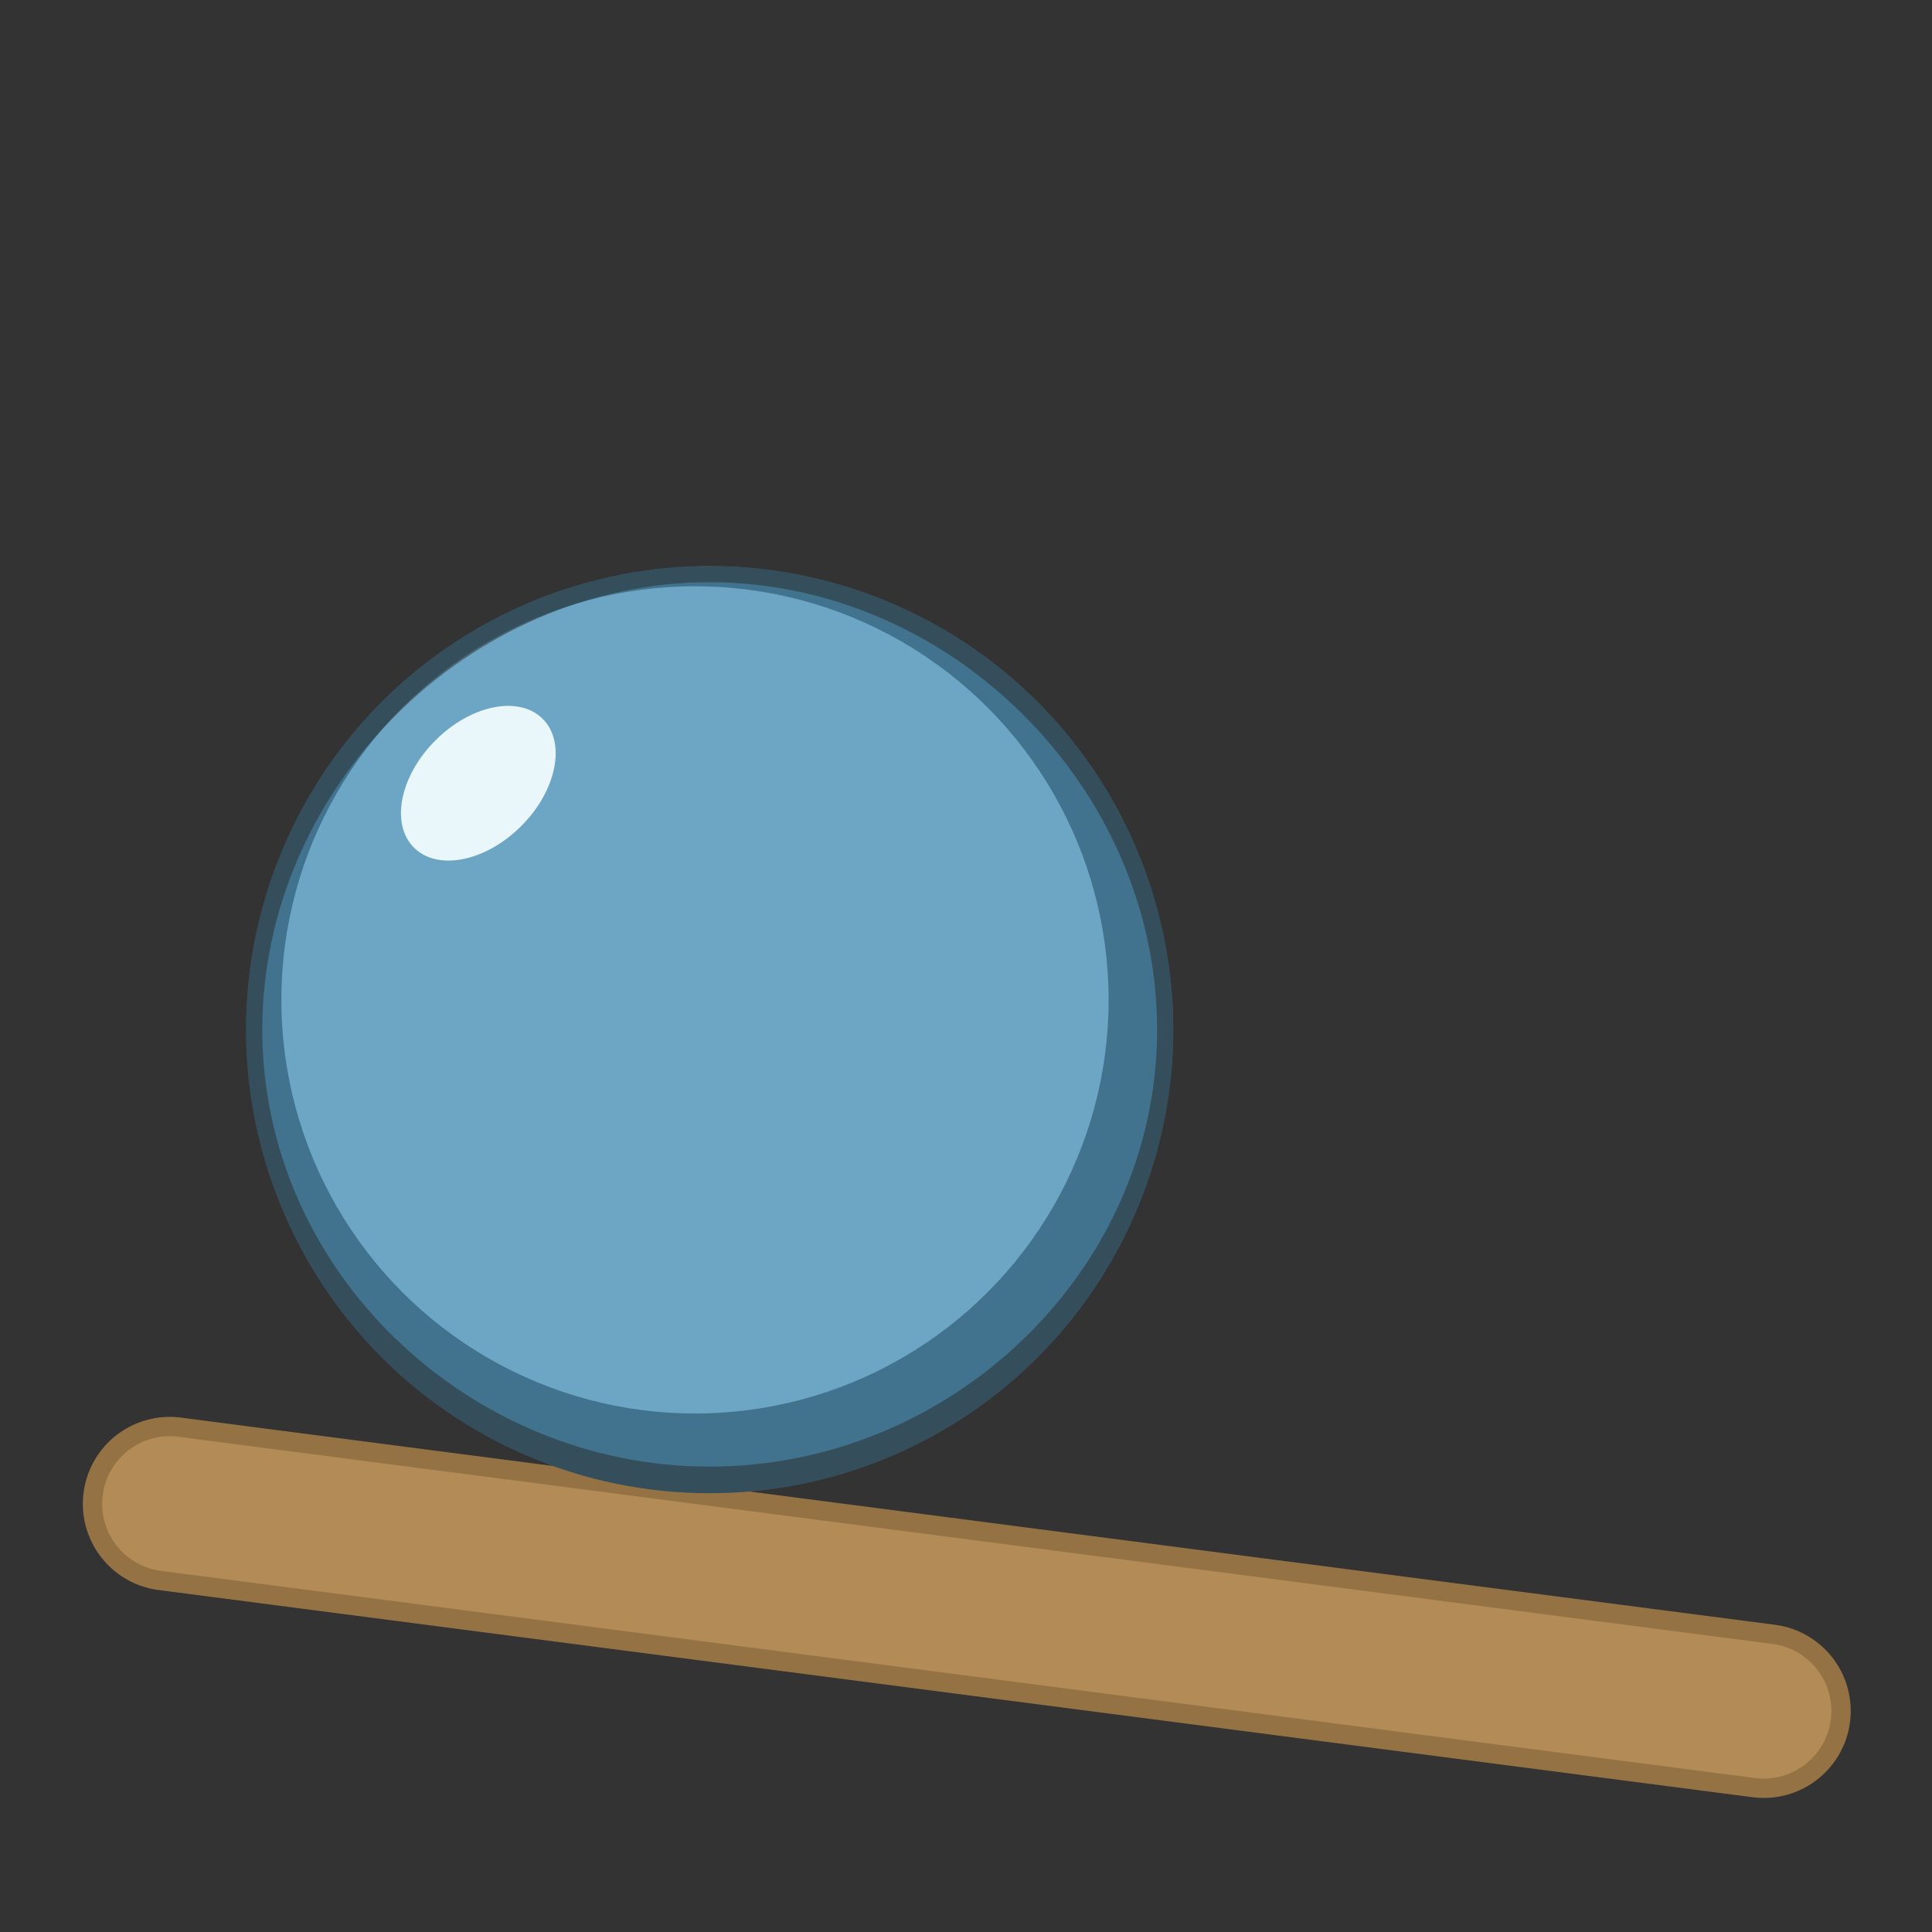
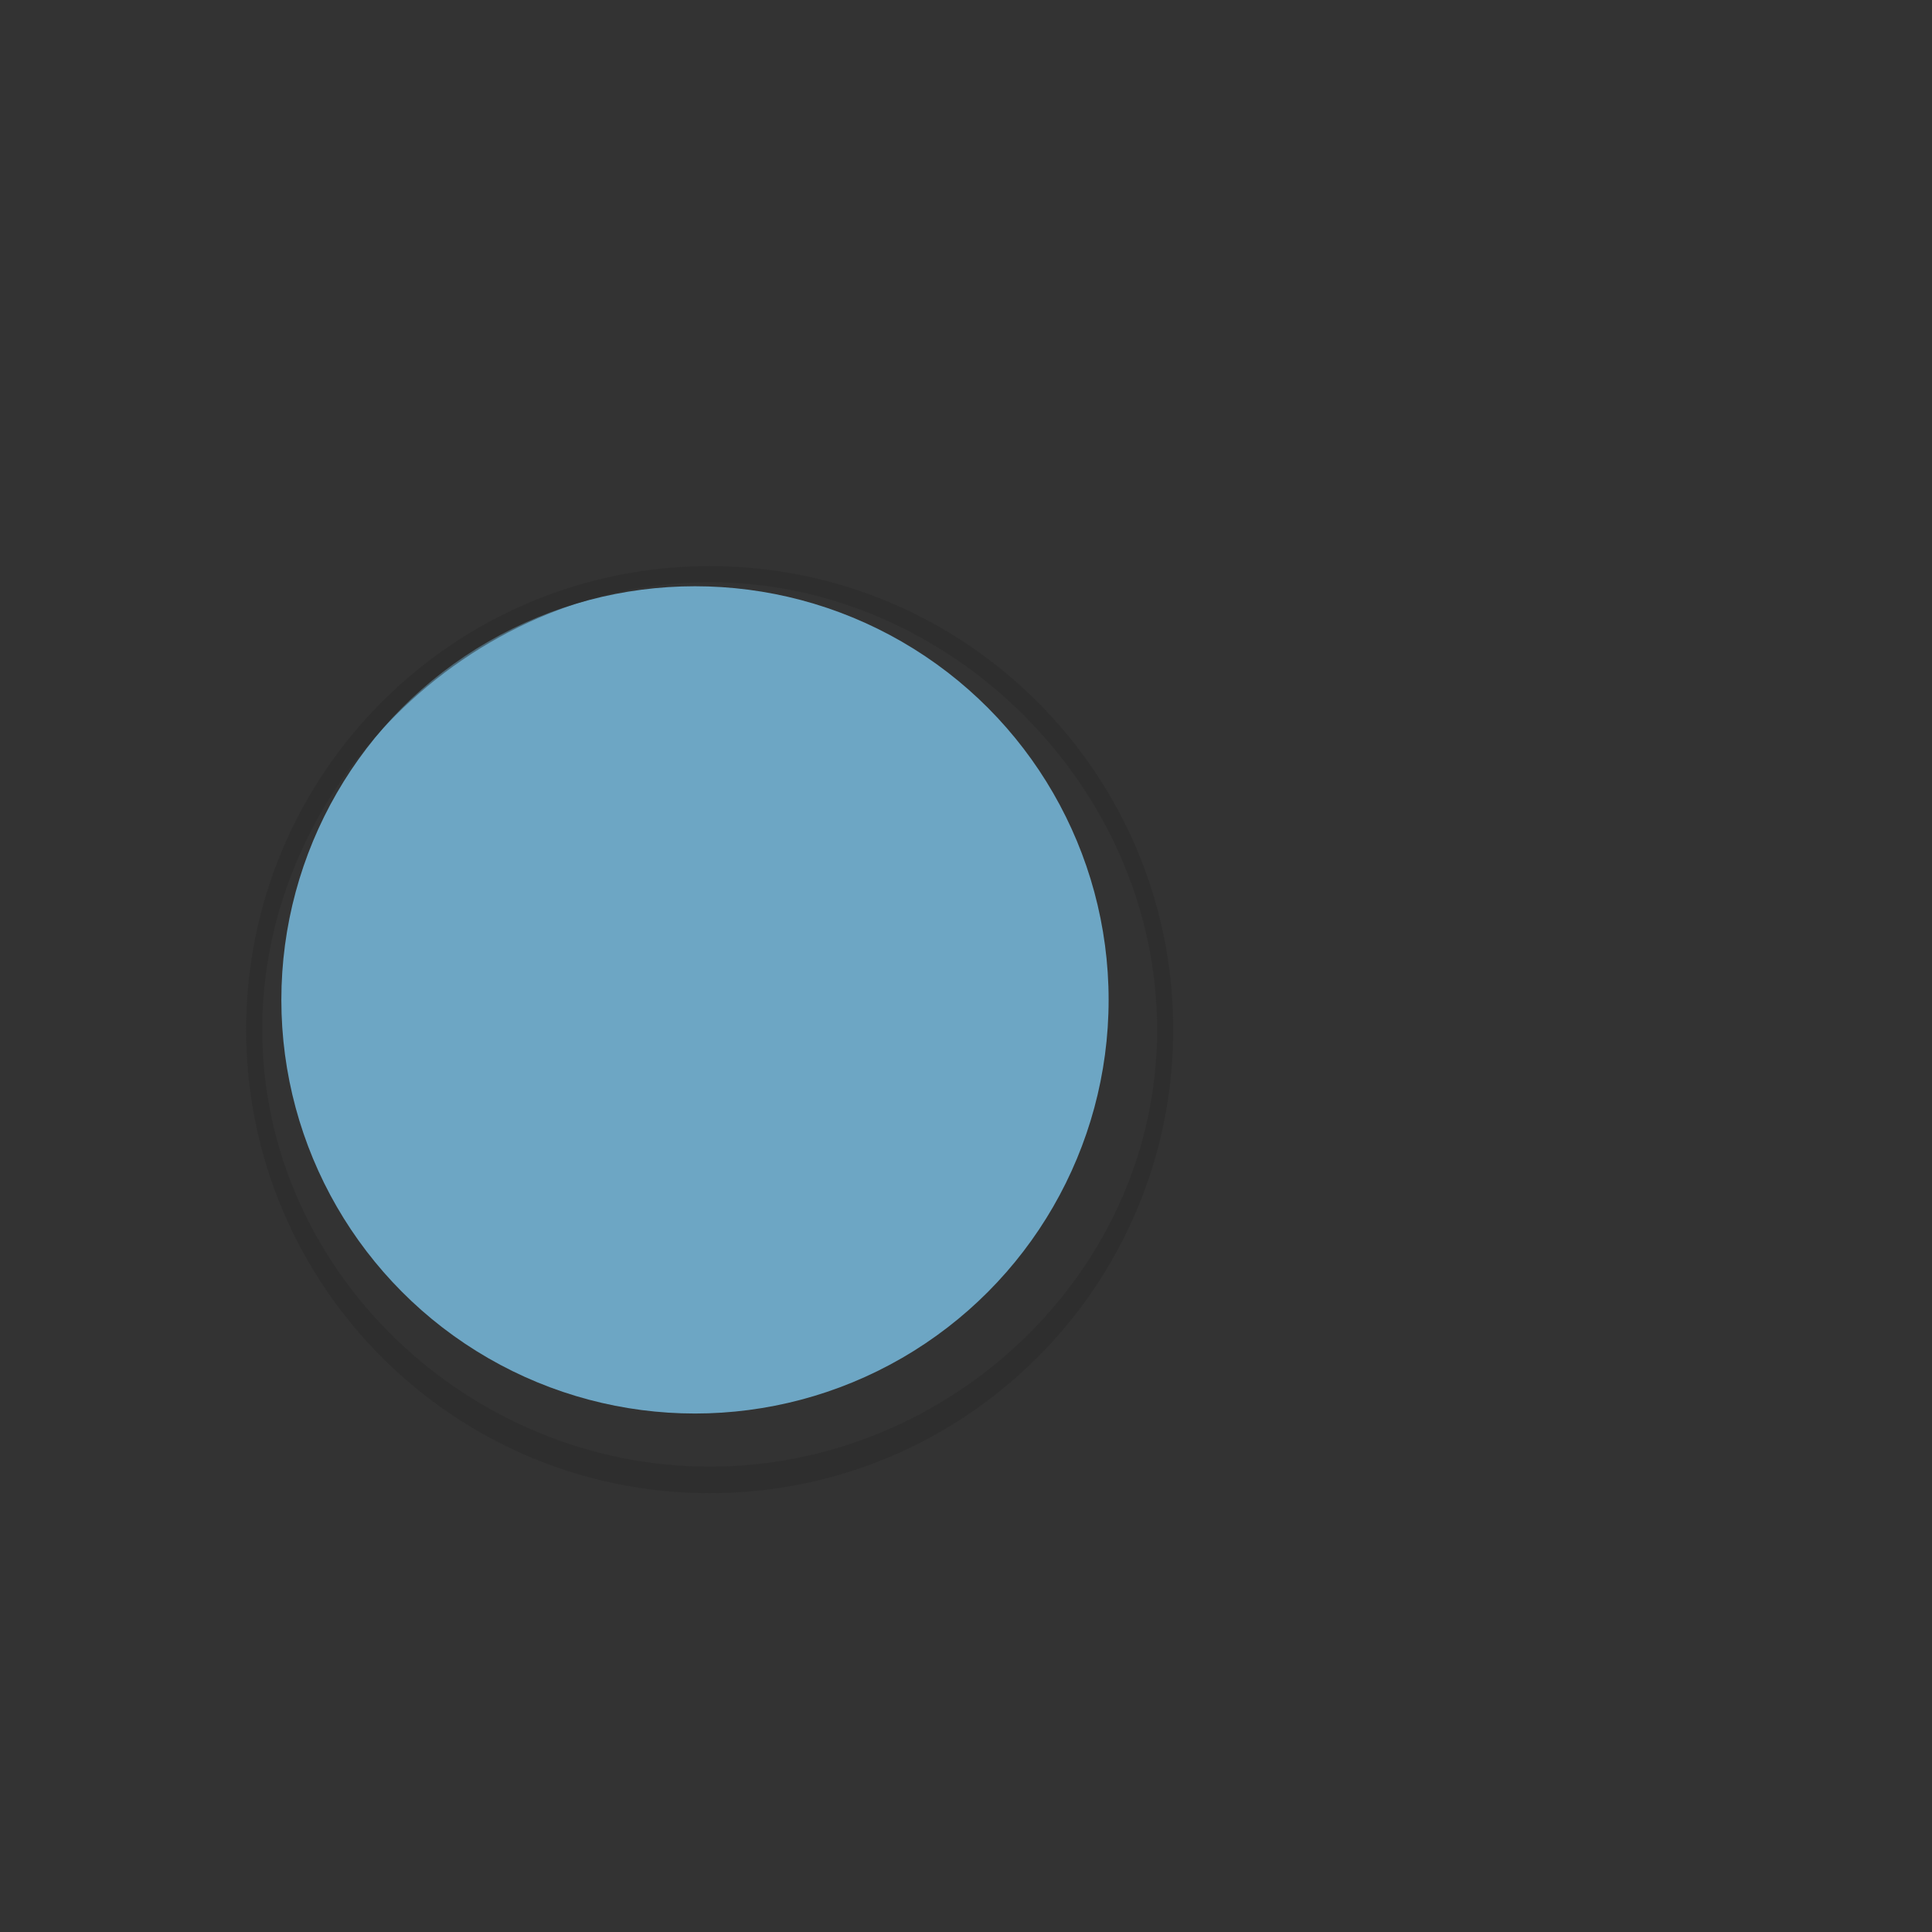
<svg xmlns="http://www.w3.org/2000/svg" id="svg54" version="1.0" height="100" width="100">
  <rect width="100%" height="100%" fill="#333333" stroke="none" />
  <g id="g52">
-     <path id="path40" d="M8.965 73.842a4 4 0 0 0-.633 7.97l82.412 10.711a4 4 0 1 0 1.031-7.933L9.363 73.879a4 4 0 0 0-.398-.037z" style="color:#000;font-style:normal;font-variant:normal;font-weight:400;font-stretch:normal;font-size:medium;line-height:normal;font-family:sans-serif;font-variant-ligatures:normal;font-variant-position:normal;font-variant-caps:normal;font-variant-numeric:normal;font-variant-alternates:normal;font-feature-settings:normal;text-indent:0;text-align:start;text-decoration:none;text-decoration-line:none;text-decoration-style:solid;text-decoration-color:#000;letter-spacing:normal;word-spacing:normal;text-transform:none;writing-mode:lr-tb;direction:ltr;text-orientation:mixed;dominant-baseline:auto;baseline-shift:baseline;text-anchor:start;white-space:normal;shape-padding:0;clip-rule:nonzero;display:inline;overflow:visible;visibility:visible;opacity:1;isolation:auto;mix-blend-mode:normal;color-interpolation:sRGB;color-interpolation-filters:linearRGB;solid-color:#000;solid-opacity:1;vector-effect:none;fill:#b38b56;fill-opacity:1;fill-rule:evenodd;stroke:#947244;stroke-width:1;stroke-linecap:round;stroke-linejoin:bevel;stroke-miterlimit:4;stroke-dasharray:none;stroke-dashoffset:0;stroke-opacity:1;color-rendering:auto;image-rendering:auto;shape-rendering:auto;text-rendering:auto;enable-background:accumulate" />
    <g style="stroke-width:1.292" id="g841" transform="matrix(.774 0 0 .774 -242.365 -173.508)">
-       <ellipse id="ellipse837" style="color:#000;display:inline;overflow:visible;visibility:visible;fill:#41738e;fill-opacity:1;fill-rule:nonzero;stroke:none;stroke-width:.646;marker:none;enable-background:accumulate" cx="360.592" cy="293.025" rx="31" ry="31" />
      <circle style="fill:#6da6c4;fill-opacity:1;stroke:none;stroke-width:2.583;stroke-linecap:round;stroke-linejoin:miter;stroke-miterlimit:4;stroke-dasharray:none;stroke-opacity:1" id="path841-3" cx="359.609" cy="291.036" r="27.661" />
      <path id="path839" style="color:#000;display:inline;overflow:visible;visibility:visible;fill:#2a2a2a;fill-opacity:.502;fill-rule:nonzero;stroke:none;stroke-width:.646;marker:none;enable-background:accumulate" d="M360.592 262.025c-17.121 0-31 13.88-31 31 0 17.121 13.88 31 31 31 17.12 0 31-13.879 31-31 0-17.12-13.879-31-31-31zm0 1.081c16.14 0 29.919 13.78 29.919 29.92 0 16.139-13.78 29.222-29.919 29.222-16.14 0-29.919-13.084-29.919-29.223 0-16.14 13.78-29.92 29.919-29.92z" />
-       <ellipse style="fill:#e9f7fb;fill-opacity:1;stroke:none;stroke-width:2.583;stroke-linecap:round;stroke-linejoin:miter;stroke-miterlimit:4;stroke-dasharray:none;stroke-opacity:1" id="path841" cx="439.585" cy="-48.488" rx="4.054" ry="6.088" transform="rotate(45)" />
    </g>
  </g>
</svg>